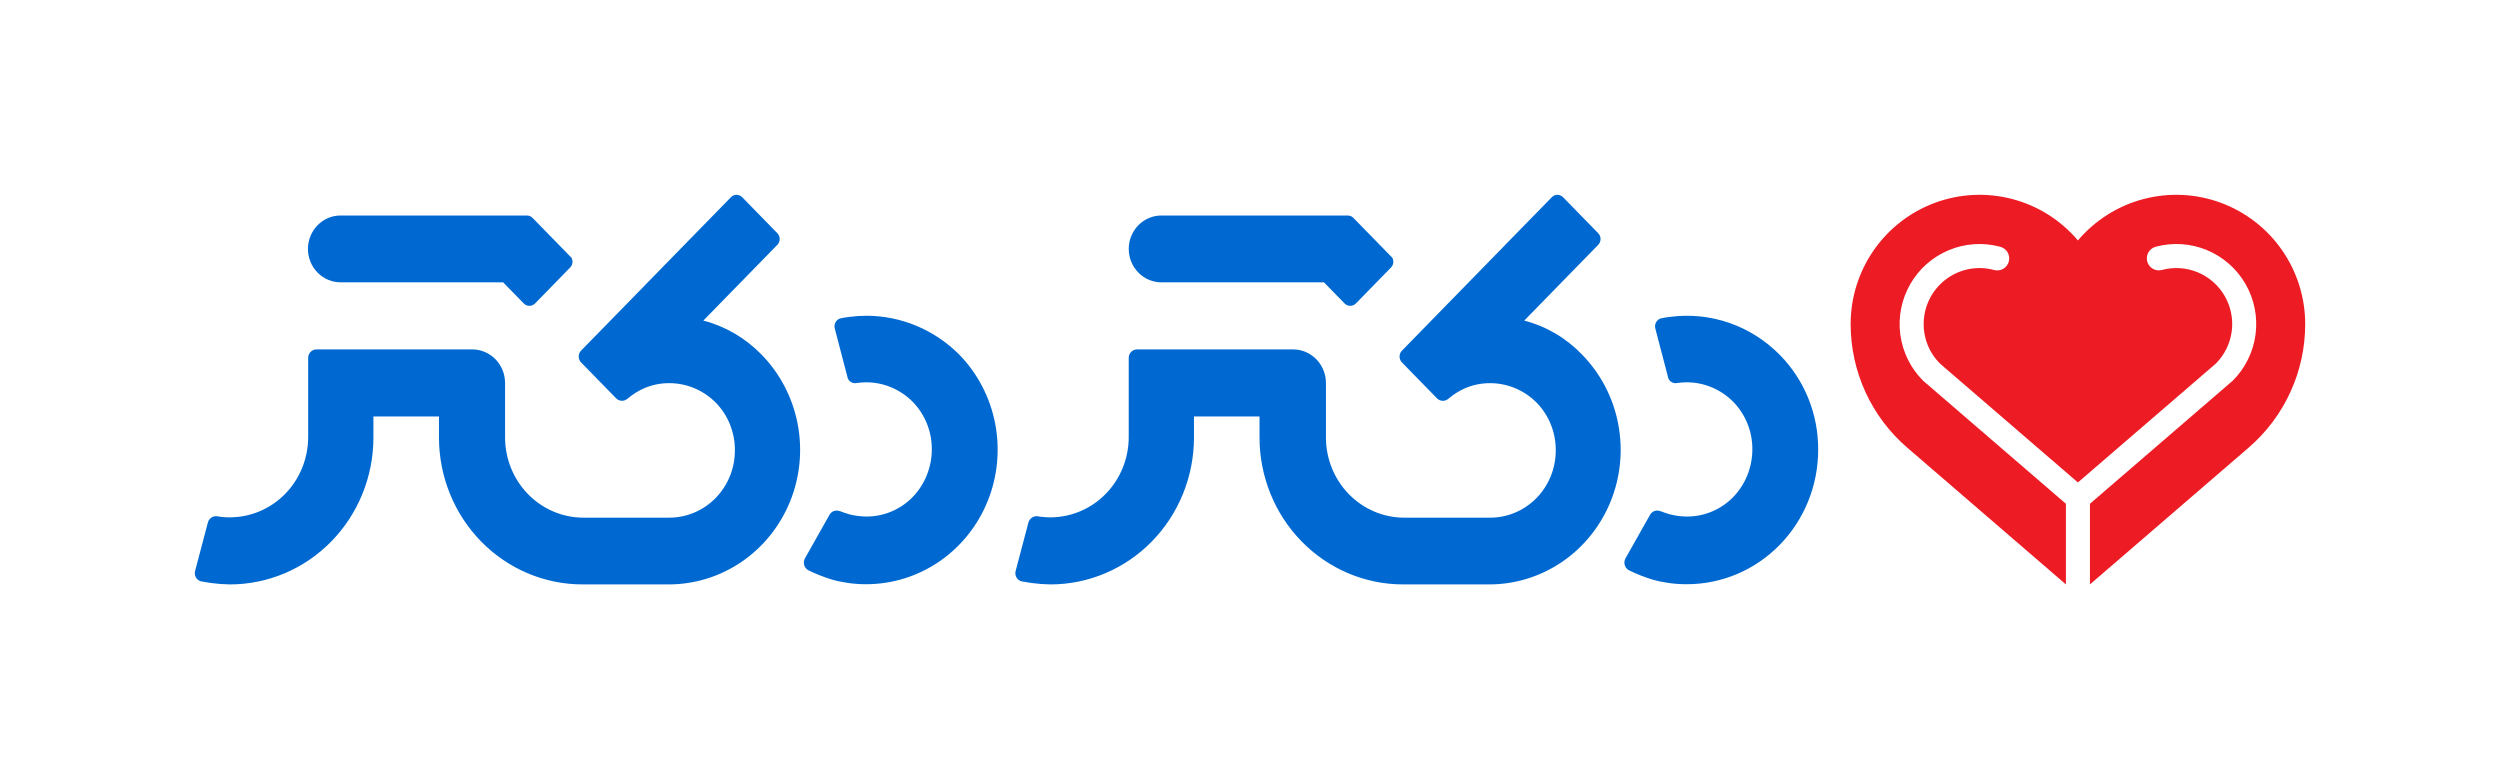
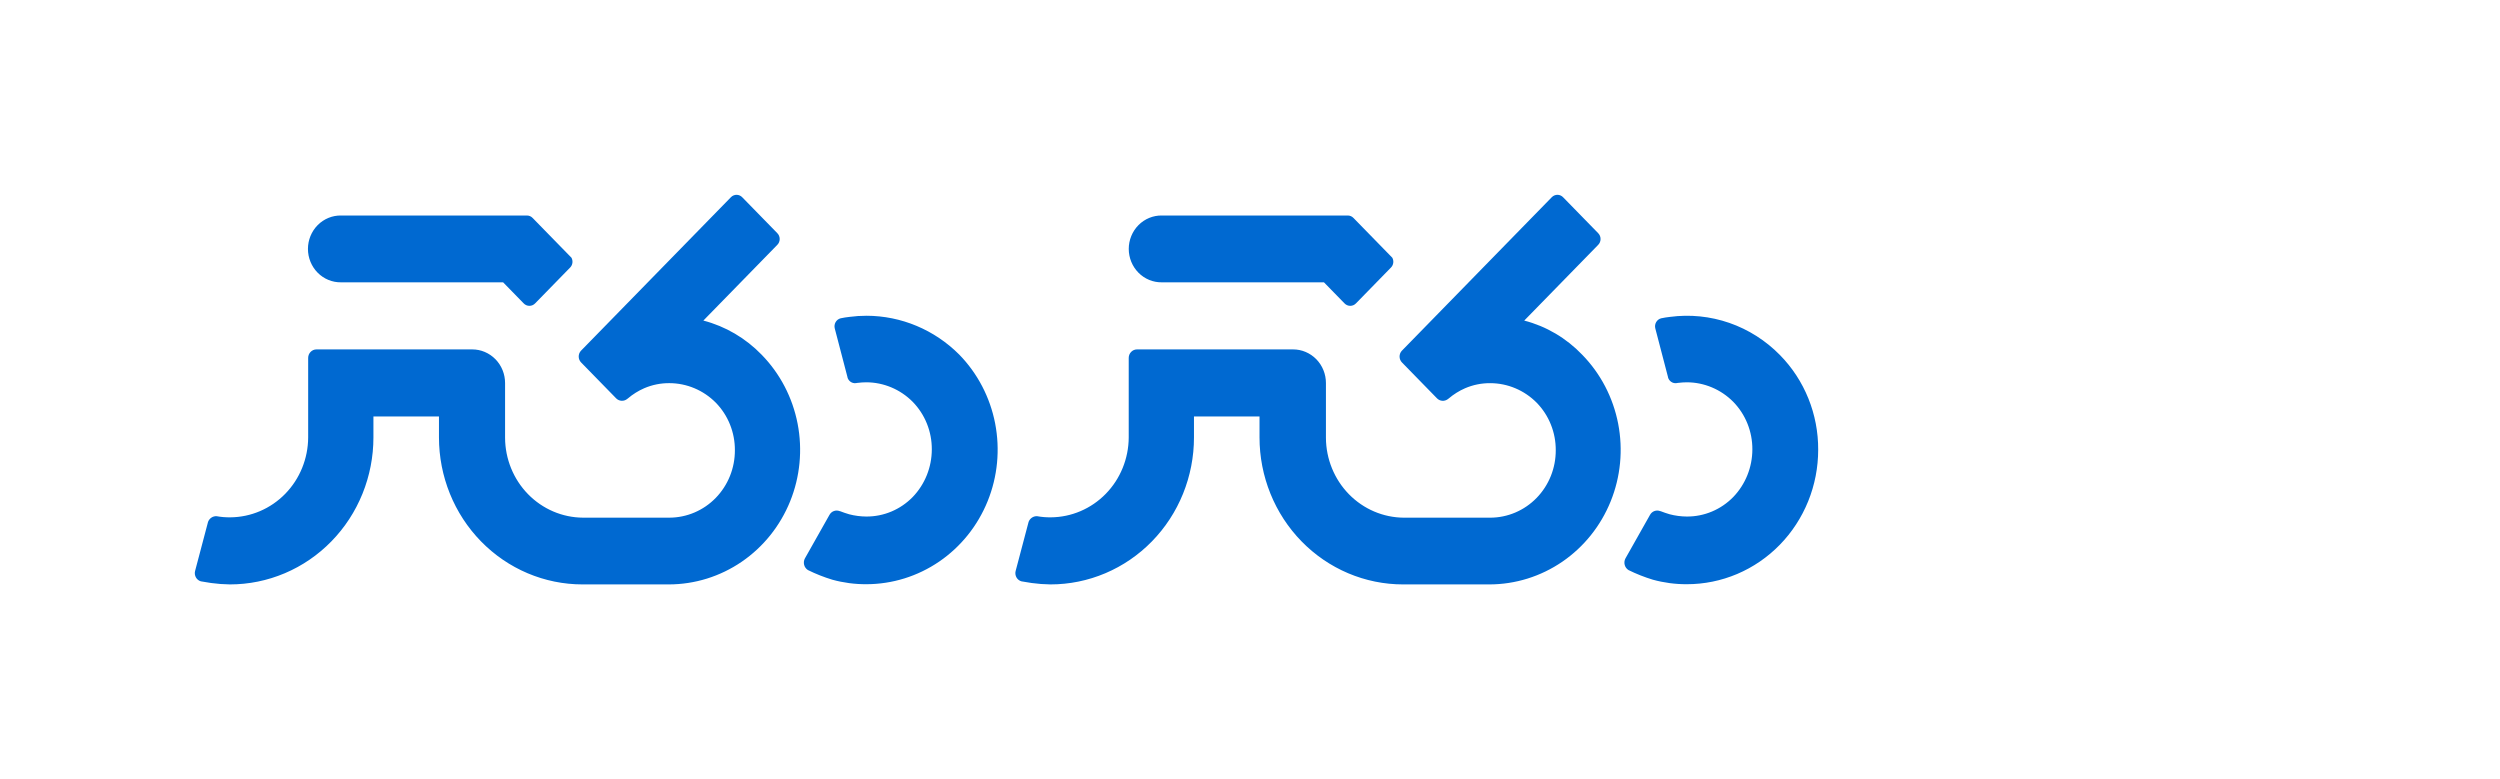
<svg xmlns="http://www.w3.org/2000/svg" width="308" height="96" viewBox="0 0 308 96" fill="none">
-   <path fill-rule="evenodd" clip-rule="evenodd" d="M236.99 39.919C236.989 40.823 237.166 41.719 237.511 42.555C237.856 43.39 238.362 44.15 239.001 44.789L255.998 59.438L272.996 44.789C274.066 43.715 274.753 42.318 274.95 40.813C275.147 39.309 274.843 37.782 274.085 36.468C273.327 35.154 272.158 34.128 270.759 33.548C269.36 32.968 267.809 32.867 266.347 33.26C265.968 33.362 265.565 33.308 265.225 33.111C264.886 32.914 264.638 32.59 264.537 32.211C264.436 31.831 264.49 31.427 264.686 31.087C264.883 30.746 265.206 30.498 265.585 30.397C267.676 29.836 269.894 29.982 271.895 30.813C273.895 31.643 275.566 33.112 276.649 34.992C277.731 36.871 278.165 39.056 277.883 41.207C277.6 43.358 276.617 45.356 275.086 46.891C275.035 46.943 274.98 46.99 274.921 47.034L257.48 62.064V72L277.019 55.16C279.211 53.275 280.97 50.937 282.175 48.306C283.38 45.675 284.003 42.815 284 39.92C284 36.66 283.002 33.479 281.139 30.806C279.277 28.133 276.641 26.098 273.588 24.975C270.534 23.852 267.21 23.695 264.064 24.526C260.919 25.357 258.104 27.136 256 29.622C253.896 27.136 251.081 25.357 247.935 24.526C244.79 23.695 241.466 23.852 238.412 24.975C235.358 26.098 232.722 28.134 230.86 30.807C228.998 33.48 228 36.661 228 39.921C227.998 42.816 228.62 45.676 229.826 48.307C231.031 50.937 232.79 53.275 234.983 55.16L254.519 72V62.063L237.078 47.035C237.019 46.991 236.964 46.944 236.913 46.892C235.382 45.357 234.399 43.359 234.116 41.208C233.834 39.057 234.267 36.872 235.35 34.993C236.433 33.113 238.104 31.644 240.104 30.814C242.105 29.983 244.323 29.837 246.414 30.398C246.605 30.445 246.784 30.53 246.941 30.648C247.098 30.765 247.231 30.913 247.331 31.082C247.43 31.251 247.496 31.439 247.522 31.633C247.549 31.828 247.537 32.026 247.487 32.216C247.436 32.406 247.349 32.584 247.229 32.74C247.109 32.895 246.96 33.026 246.789 33.123C246.619 33.22 246.431 33.282 246.236 33.306C246.041 33.33 245.844 33.314 245.655 33.26C244.636 32.987 243.568 32.952 242.533 33.158C241.498 33.364 240.525 33.807 239.688 34.45C238.851 35.094 238.172 35.922 237.706 36.87C237.239 37.818 236.996 38.861 236.996 39.919H236.99Z" fill="#ED1C24" />
  <path d="M86.655 39.494L95.752 30.179C95.849 30.084 95.926 29.971 95.979 29.845C96.031 29.719 96.059 29.583 96.059 29.446C96.059 29.309 96.031 29.174 95.979 29.048C95.926 28.922 95.849 28.808 95.752 28.714L91.459 24.319C91.37 24.222 91.263 24.144 91.144 24.089C91.026 24.034 90.897 24.005 90.767 24.001C90.637 23.998 90.508 24.021 90.387 24.07C90.266 24.119 90.155 24.192 90.062 24.284L71.594 43.191L71.56 43.226C71.385 43.423 71.29 43.682 71.296 43.948C71.303 44.215 71.409 44.469 71.594 44.656L75.922 49.088C76.093 49.255 76.316 49.356 76.551 49.375C76.787 49.394 77.022 49.328 77.216 49.19C77.251 49.155 77.317 49.12 77.353 49.088C77.96 48.572 78.637 48.149 79.363 47.832C80.344 47.41 81.399 47.196 82.463 47.204C84.605 47.207 86.661 48.071 88.187 49.611C88.938 50.38 89.533 51.294 89.936 52.3C90.34 53.307 90.544 54.385 90.538 55.472C90.541 56.561 90.335 57.639 89.93 58.646C89.526 59.652 88.932 60.567 88.182 61.339C87.432 62.11 86.541 62.722 85.559 63.14C84.578 63.558 83.526 63.774 82.463 63.776H71.833C69.288 63.763 66.852 62.722 65.053 60.88C63.254 59.038 62.237 56.543 62.225 53.938V47.199C62.226 46.653 62.123 46.112 61.919 45.608C61.716 45.103 61.417 44.645 61.041 44.259C60.664 43.873 60.216 43.568 59.723 43.359C59.231 43.151 58.703 43.045 58.17 43.047H38.988C38.717 43.047 38.458 43.158 38.266 43.354C38.075 43.55 37.967 43.816 37.966 44.093V53.898C37.953 56.503 36.937 58.998 35.138 60.84C33.339 62.682 30.902 63.723 28.358 63.736C27.798 63.743 27.239 63.696 26.689 63.596C26.463 63.582 26.239 63.643 26.049 63.768C25.859 63.894 25.713 64.078 25.632 64.294L24.029 70.365C23.966 70.628 24.006 70.906 24.139 71.141C24.273 71.375 24.49 71.547 24.745 71.62C25.154 71.69 25.596 71.76 26.005 71.826C26.773 71.932 27.547 71.99 28.322 72C30.644 72 32.944 71.532 35.089 70.622C37.235 69.712 39.184 68.379 40.826 66.697C42.469 65.016 43.771 63.02 44.66 60.823C45.548 58.626 46.006 56.271 46.006 53.893V51.312H54.081V53.893C54.081 56.271 54.538 58.626 55.427 60.823C56.315 63.02 57.618 65.016 59.26 66.697C60.902 68.379 62.852 69.712 64.997 70.622C67.143 71.532 69.442 72 71.765 72H82.396C85.596 71.998 88.723 71.025 91.384 69.204C94.044 67.383 96.118 64.796 97.343 61.769C98.567 58.742 98.889 55.411 98.266 52.197C97.644 48.983 96.105 46.029 93.844 43.711C91.866 41.663 89.381 40.205 86.655 39.494ZM42.024 34.784H61.986L64.507 37.366C64.6 37.465 64.711 37.544 64.834 37.598C64.957 37.652 65.089 37.68 65.223 37.68C65.356 37.68 65.489 37.652 65.612 37.598C65.735 37.544 65.846 37.465 65.938 37.366L70.232 32.969L70.266 32.934C70.409 32.778 70.5 32.578 70.524 32.364C70.549 32.151 70.506 31.935 70.402 31.748L69.993 31.33L66.517 27.771L65.632 26.864C65.54 26.764 65.429 26.685 65.306 26.631C65.183 26.577 65.05 26.549 64.916 26.55H42.024C41.49 26.541 40.961 26.641 40.466 26.844C39.971 27.047 39.52 27.349 39.14 27.732C38.76 28.116 38.458 28.572 38.252 29.076C38.045 29.58 37.939 30.12 37.939 30.667C37.939 31.213 38.045 31.753 38.252 32.257C38.458 32.761 38.76 33.218 39.14 33.601C39.52 33.984 39.971 34.286 40.466 34.489C40.961 34.692 41.49 34.792 42.024 34.783V34.784ZM143.151 34.784H163.113L165.634 37.366C165.727 37.465 165.838 37.544 165.961 37.598C166.084 37.652 166.216 37.68 166.35 37.68C166.484 37.68 166.616 37.652 166.739 37.598C166.862 37.544 166.973 37.465 167.065 37.366L171.359 32.969L171.393 32.934C171.536 32.778 171.627 32.578 171.651 32.364C171.676 32.151 171.633 31.935 171.529 31.748L171.12 31.33L167.645 27.771L166.76 26.864C166.668 26.764 166.557 26.685 166.434 26.631C166.311 26.577 166.178 26.549 166.044 26.55H143.147C142.614 26.541 142.084 26.641 141.589 26.844C141.094 27.047 140.643 27.349 140.263 27.732C139.883 28.116 139.581 28.572 139.375 29.076C139.169 29.58 139.062 30.12 139.062 30.667C139.062 31.213 139.169 31.753 139.375 32.257C139.581 32.761 139.883 33.218 140.263 33.601C140.643 33.984 141.094 34.286 141.589 34.489C142.084 34.692 142.614 34.792 143.147 34.783L143.151 34.784ZM106.762 38.902C106.056 38.9 105.35 38.947 104.65 39.041C104.284 39.08 103.92 39.138 103.56 39.216C103.431 39.249 103.311 39.308 103.205 39.389C103.1 39.471 103.011 39.573 102.945 39.69C102.878 39.807 102.835 39.936 102.818 40.07C102.8 40.205 102.809 40.341 102.844 40.471L104.411 46.472V46.507C104.476 46.727 104.614 46.916 104.8 47.043C104.987 47.171 105.21 47.228 105.433 47.205C105.501 47.205 105.57 47.17 105.634 47.17H105.668C106.018 47.125 106.371 47.101 106.724 47.1C108.866 47.103 110.922 47.968 112.448 49.507C113.199 50.276 113.794 51.191 114.197 52.197C114.601 53.203 114.805 54.281 114.799 55.369C114.796 57.562 113.952 59.667 112.448 61.23C111.697 61.999 110.804 62.608 109.822 63.021C108.839 63.434 107.786 63.644 106.724 63.637C106.011 63.632 105.302 63.539 104.612 63.358C104.237 63.255 103.862 63.114 103.487 62.974H103.453C103.225 62.881 102.972 62.876 102.74 62.959C102.508 63.042 102.314 63.209 102.193 63.428L99.161 68.801C99.033 69.043 99.001 69.326 99.07 69.593C99.14 69.859 99.306 70.087 99.536 70.231C100.502 70.708 101.505 71.104 102.534 71.417C103.9 71.796 105.31 71.983 106.725 71.975C109.926 71.975 113.055 71.002 115.717 69.181C118.379 67.36 120.454 64.772 121.679 61.743C122.904 58.715 123.225 55.383 122.602 52.167C121.978 48.952 120.437 45.998 118.174 43.68C115.122 40.624 111.025 38.91 106.757 38.901L106.762 38.902ZM187.786 39.495L196.883 30.18C196.98 30.085 197.057 29.972 197.11 29.846C197.163 29.72 197.19 29.584 197.19 29.447C197.19 29.31 197.163 29.175 197.11 29.049C197.057 28.923 196.98 28.809 196.883 28.715L192.59 24.318C192.501 24.221 192.394 24.142 192.275 24.088C192.157 24.033 192.029 24.003 191.898 24C191.768 23.997 191.639 24.02 191.518 24.069C191.397 24.118 191.286 24.191 191.193 24.283L172.725 43.193L172.691 43.228C172.516 43.425 172.421 43.684 172.427 43.95C172.434 44.217 172.541 44.471 172.725 44.658L177.053 49.09C177.224 49.257 177.446 49.358 177.682 49.377C177.918 49.396 178.153 49.331 178.347 49.192C178.382 49.157 178.448 49.123 178.484 49.09C179.091 48.574 179.768 48.151 180.494 47.834C181.475 47.412 182.53 47.198 183.594 47.206C185.736 47.209 187.792 48.073 189.318 49.613C190.069 50.382 190.664 51.296 191.067 52.303C191.471 53.309 191.675 54.387 191.669 55.474C191.672 56.563 191.466 57.641 191.061 58.648C190.657 59.654 190.063 60.569 189.313 61.341C188.563 62.112 187.672 62.724 186.69 63.142C185.709 63.56 184.657 63.776 183.594 63.778H172.963C170.419 63.765 167.982 62.724 166.183 60.882C164.384 59.04 163.367 56.545 163.355 53.94V47.199C163.356 46.653 163.253 46.112 163.049 45.608C162.846 45.103 162.548 44.645 162.171 44.259C161.794 43.873 161.346 43.568 160.853 43.359C160.361 43.151 159.833 43.045 159.3 43.047H140.08C139.809 43.047 139.549 43.158 139.358 43.354C139.166 43.55 139.059 43.816 139.058 44.093V53.898C139.045 56.503 138.029 58.998 136.23 60.84C134.431 62.682 131.994 63.723 129.45 63.736C128.89 63.743 128.331 63.696 127.78 63.596C127.555 63.582 127.331 63.643 127.141 63.768C126.951 63.894 126.805 64.078 126.724 64.294L125.121 70.365C125.058 70.628 125.098 70.906 125.231 71.141C125.365 71.375 125.582 71.547 125.837 71.62C126.245 71.69 126.688 71.76 127.097 71.826C127.865 71.932 128.639 71.99 129.414 72C131.736 72 134.036 71.532 136.181 70.622C138.327 69.712 140.276 68.379 141.918 66.697C143.561 65.016 144.863 63.02 145.752 60.823C146.64 58.626 147.098 56.271 147.098 53.893V51.312H155.173V53.893C155.173 56.271 155.63 58.626 156.519 60.823C157.407 63.02 158.71 65.016 160.352 66.697C161.994 68.379 163.944 69.712 166.089 70.622C168.235 71.532 170.534 72 172.857 72H183.488C186.688 71.998 189.815 71.025 192.476 69.204C195.136 67.383 197.209 64.796 198.434 61.769C199.66 58.742 199.981 55.411 199.358 52.197C198.736 48.983 197.197 46.029 194.936 43.711C192.976 41.657 190.5 40.197 187.781 39.494L187.786 39.495ZM219.302 43.752C217.544 41.957 215.408 40.599 213.057 39.782C210.706 38.966 208.203 38.712 205.742 39.041C205.376 39.08 205.012 39.138 204.652 39.216C204.523 39.249 204.403 39.308 204.297 39.389C204.192 39.471 204.103 39.573 204.037 39.69C203.97 39.807 203.927 39.936 203.909 40.07C203.892 40.205 203.901 40.341 203.936 40.471L205.503 46.472V46.507C205.568 46.727 205.706 46.916 205.892 47.043C206.079 47.171 206.302 47.228 206.525 47.205C206.593 47.205 206.661 47.17 206.726 47.17H206.76C207.11 47.125 207.463 47.102 207.816 47.1C209.958 47.103 212.014 47.968 213.54 49.507C214.291 50.276 214.886 51.191 215.289 52.197C215.693 53.203 215.897 54.281 215.891 55.369C215.888 57.562 215.044 59.667 213.54 61.23C212.789 61.999 211.896 62.608 210.913 63.021C209.931 63.434 208.878 63.644 207.816 63.637C207.103 63.632 206.394 63.539 205.704 63.358C205.329 63.255 204.954 63.114 204.579 62.974H204.545C204.317 62.881 204.064 62.876 203.832 62.959C203.6 63.042 203.406 63.209 203.285 63.428L200.253 68.801C200.125 69.043 200.092 69.326 200.162 69.593C200.232 69.859 200.398 70.087 200.628 70.231C201.595 70.708 202.598 71.104 203.626 71.417C204.993 71.796 206.403 71.983 207.818 71.975C209.943 71.977 212.048 71.549 214.012 70.718C215.976 69.885 217.76 68.665 219.263 67.126C220.766 65.587 221.958 63.76 222.771 61.749C223.584 59.738 224.001 57.583 224 55.407C224.011 53.241 223.601 51.096 222.794 49.094C221.987 47.093 220.798 45.276 219.298 43.749L219.302 43.752Z" fill="#0069D1" />
</svg>